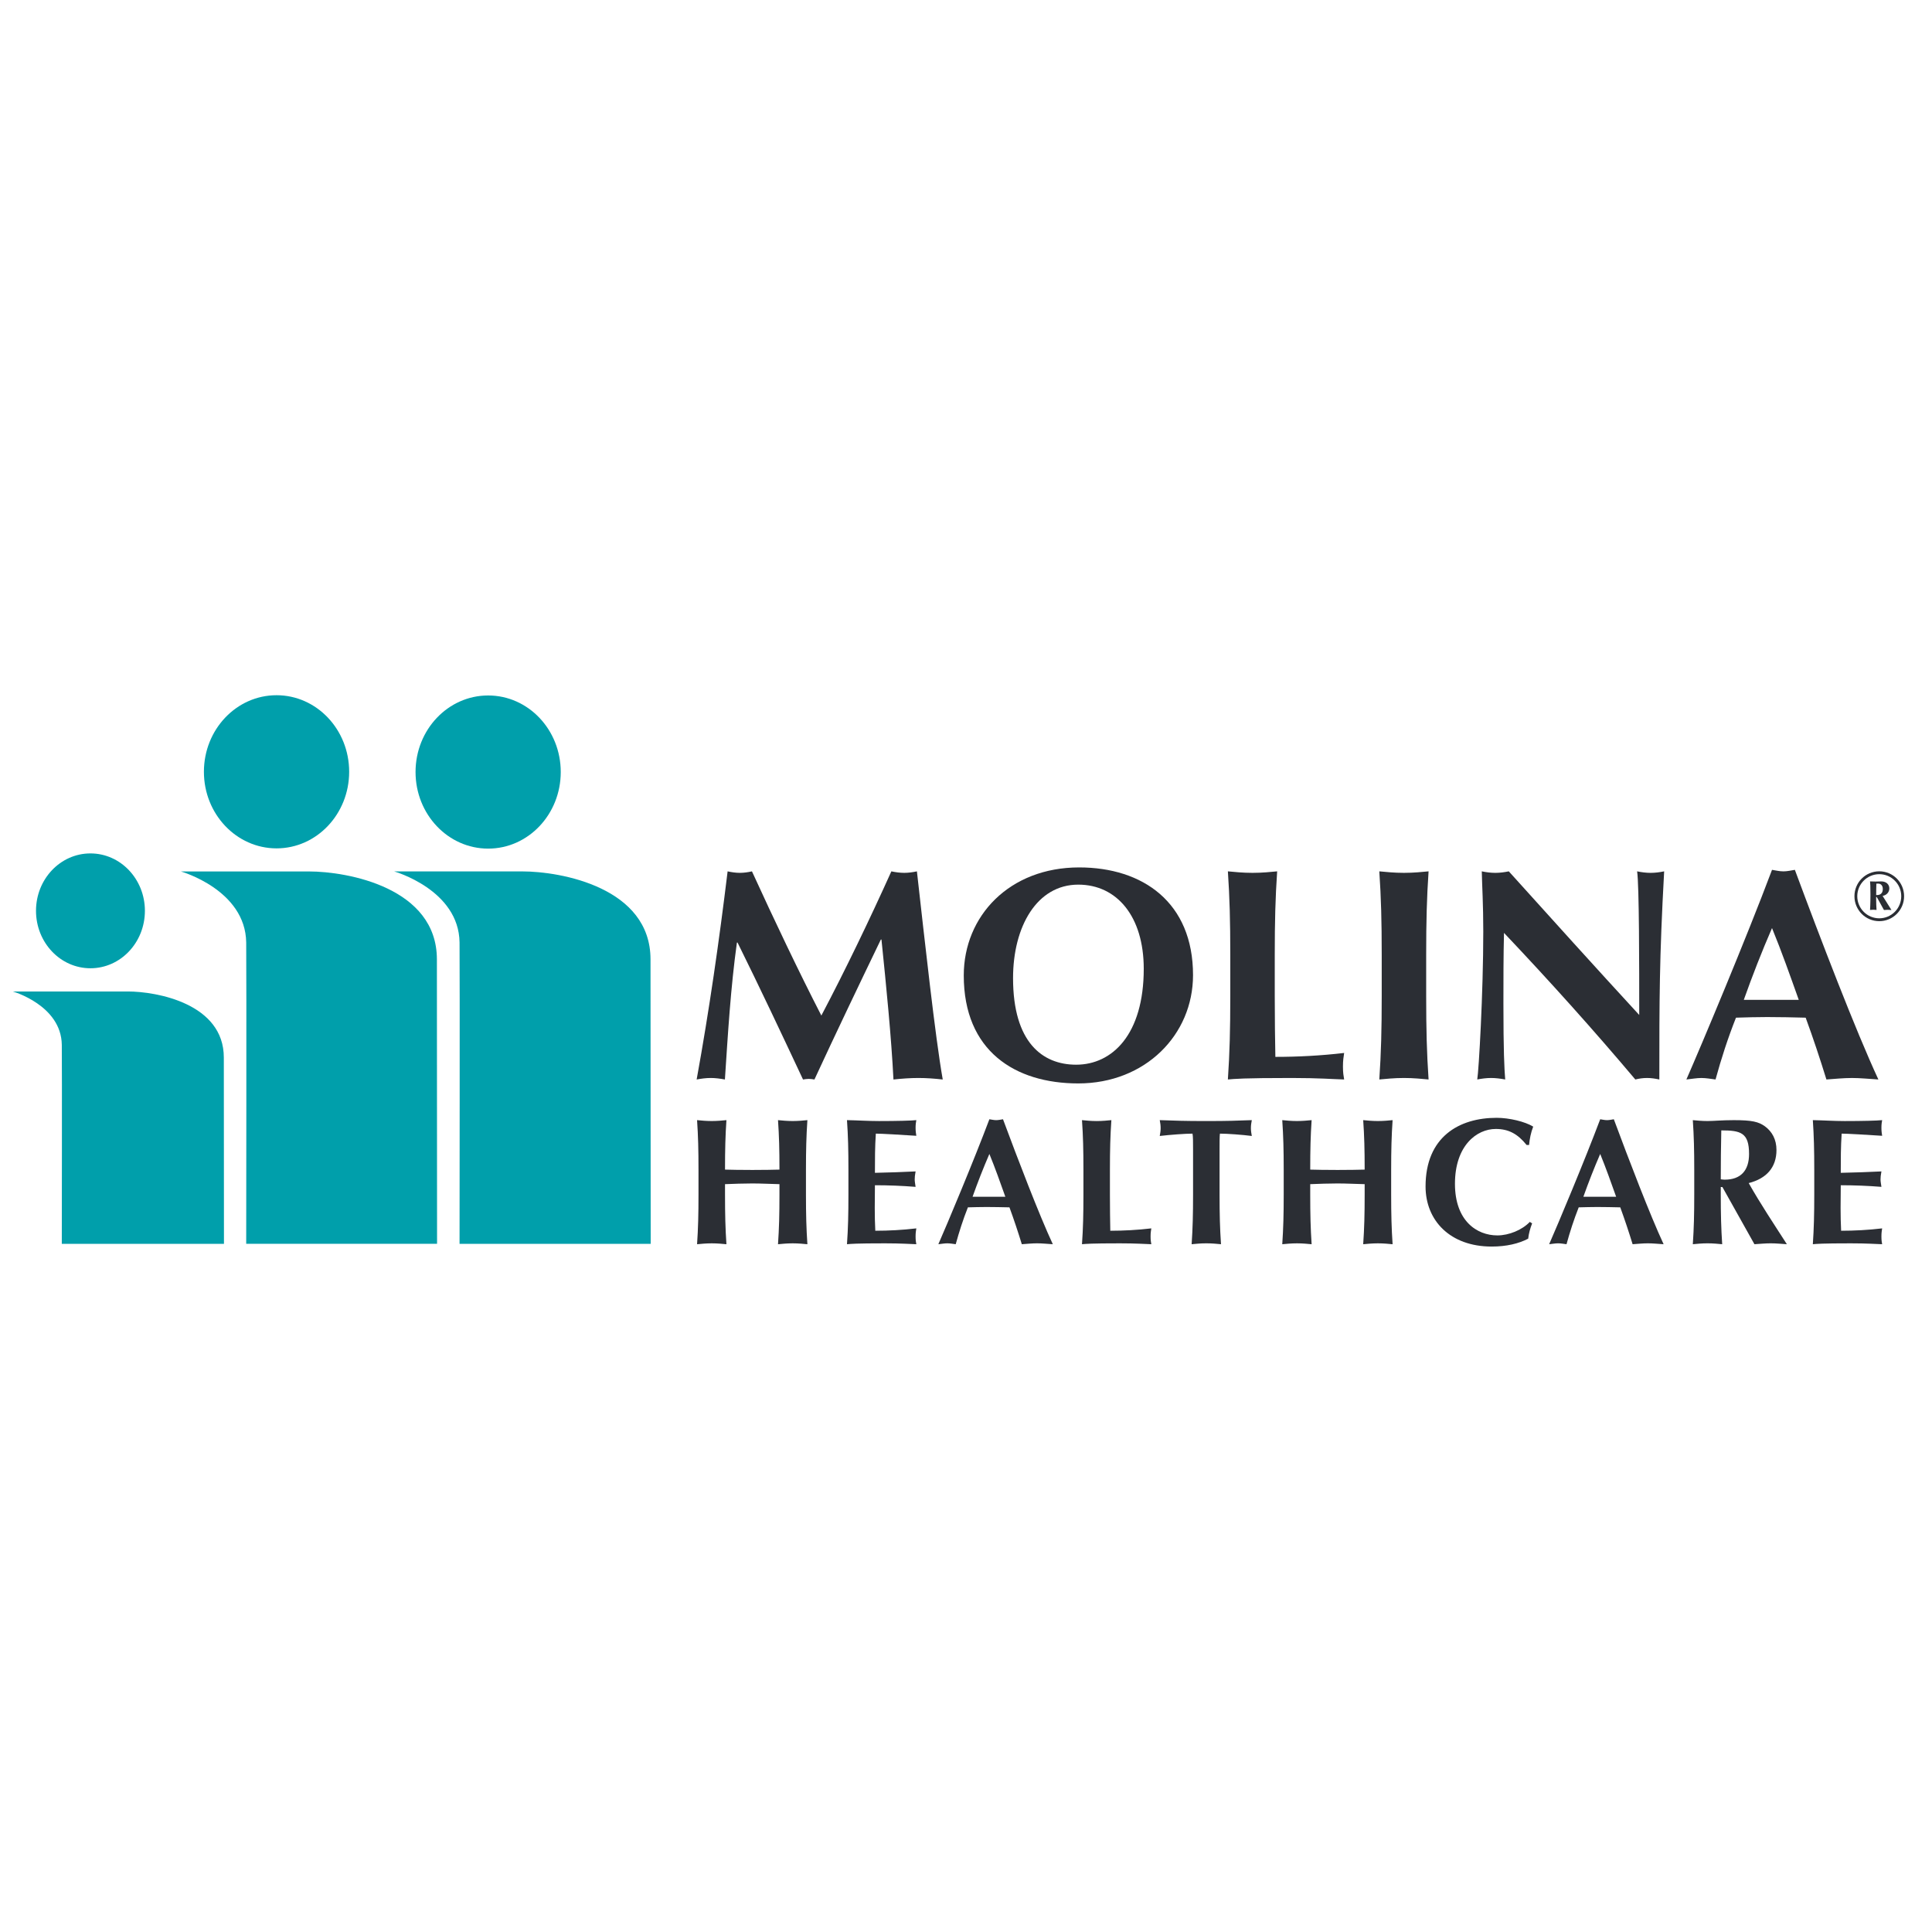
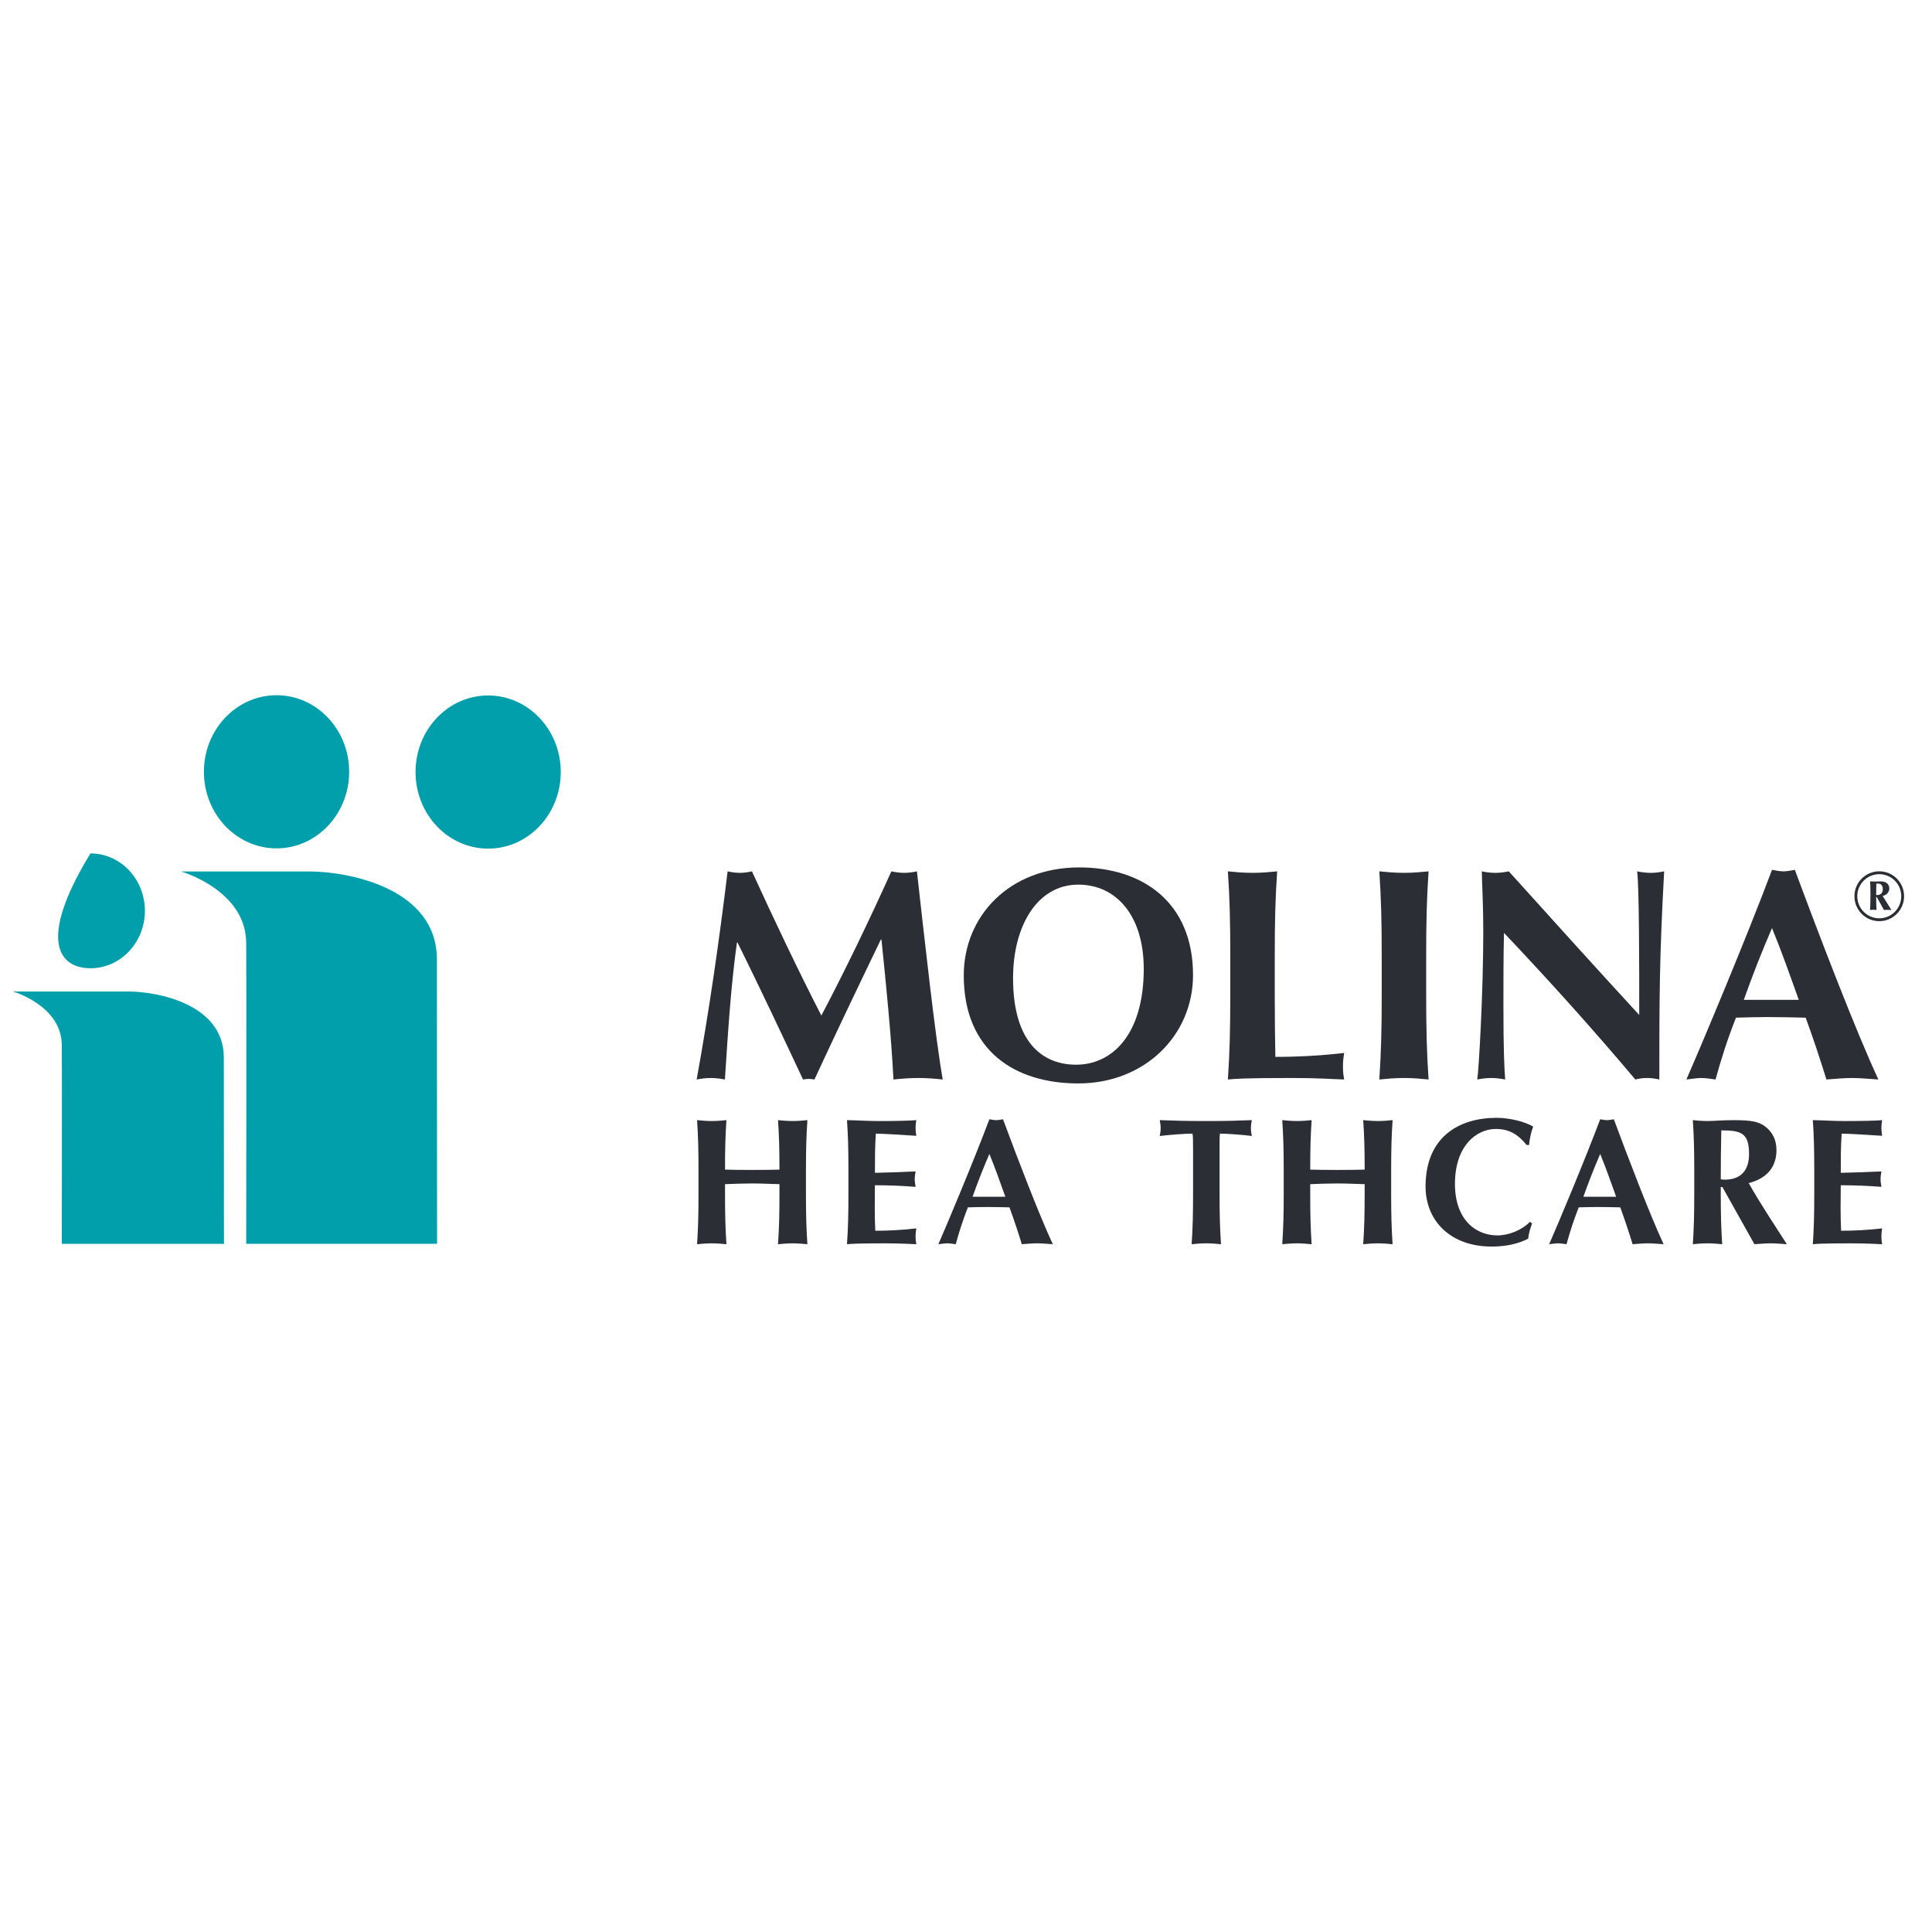
<svg xmlns="http://www.w3.org/2000/svg" width="50" height="50" viewBox="0 0 118 36" version="1.1" xml:space="preserve" style="fill-rule:evenodd;clip-rule:evenodd;stroke-linejoin:round;stroke-miterlimit:1.414;">
  <g transform="matrix(0.756,0,0,0.759,-52.137,-538.828)">
    <path d="M220.789,726.014C221.898,726.014 222.794,726.909 222.794,728.018C222.794,729.128 221.898,730.026 220.789,730.026C219.679,730.026 218.783,729.128 218.783,728.018C218.783,726.909 219.679,726.014 220.789,726.014ZM220.789,726.245C219.809,726.245 219.012,727.039 219.012,728.018C219.012,729 219.809,729.796 220.789,729.796C221.769,729.796 222.564,729 222.564,728.018C222.564,727.039 221.769,726.245 220.789,726.245ZM221.774,729.128C221.673,729.123 221.574,729.112 221.471,729.112C221.372,729.112 221.27,729.123 221.167,729.128C220.594,728.076 220.585,728.071 220.557,728.071C220.536,728.071 220.536,728.081 220.536,728.16C220.536,728.485 220.554,729.01 220.569,729.123C220.486,729.118 220.396,729.106 220.306,729.106C220.223,729.106 220.133,729.118 220.044,729.123C220.044,729.044 220.076,728.715 220.076,727.874C220.076,727.19 220.06,726.966 220.044,726.826C220.189,726.832 220.341,726.838 220.48,726.838C220.58,726.838 220.726,726.826 220.944,726.826C221.348,726.826 221.601,727.063 221.601,727.391C221.601,727.712 221.354,727.948 221.057,727.991L221.774,729.128ZM220.726,727.006L220.554,727.006C220.54,727.41 220.54,727.661 220.54,727.928C220.692,727.928 221.074,727.928 221.074,727.431C221.074,727.146 220.895,727.006 220.726,727.006Z" style="fill:rgb(43,46,52);fill-rule:nonzero;" />
    <path d="M128.499,731.746C127.989,735.412 127.772,739.101 127.529,742.767C127.141,742.694 126.751,742.645 126.388,742.645C126,742.645 125.636,742.694 125.246,742.767C126.265,737.184 127.067,731.6 127.748,726.018C128.087,726.09 128.402,726.138 128.741,726.138C129.059,726.138 129.398,726.09 129.714,726.018C131.484,729.876 133.549,734.198 135.321,737.621C137.239,734.004 139.23,729.876 140.977,726.018C141.317,726.09 141.681,726.138 142.021,726.138C142.361,726.138 142.7,726.09 143.041,726.018C143.673,731.6 144.52,739.344 145.128,742.767C144.473,742.694 143.818,742.645 143.162,742.645C142.507,742.645 141.827,742.694 141.146,742.767C140.977,739.393 140.565,735.265 140.177,731.504L140.128,731.504C138.306,735.265 136.51,739.004 134.762,742.767C134.618,742.743 134.447,742.718 134.302,742.718C134.155,742.718 133.986,742.743 133.84,742.767C132.116,739.101 130.369,735.412 128.549,731.746" style="fill:rgb(43,46,52);fill-rule:nonzero;" />
    <path d="M156.149,725.701C161.295,725.701 165.348,728.517 165.348,734.367C165.348,739.174 161.489,743.083 156.075,743.083C150.954,743.083 146.826,740.46 146.826,734.393C146.826,729.609 150.515,725.701 156.149,725.701ZM156.075,727.086C152.75,727.086 150.808,730.436 150.808,734.611C150.808,739.781 153.186,741.576 155.905,741.576C158.818,741.576 161.367,739.15 161.367,733.858C161.367,729.658 159.208,727.086 156.075,727.086Z" style="fill:rgb(43,46,52);fill-rule:nonzero;" />
    <path d="M168.358,732.742C168.358,730.022 168.309,728.154 168.164,726.017C168.697,726.066 169.353,726.138 170.154,726.138C170.955,726.138 171.611,726.066 172.145,726.017C172,728.154 171.951,730.022 171.951,732.742L171.951,736.044C171.951,737.839 171.974,739.684 172,740.946C173.82,740.946 175.688,740.849 177.557,740.631C177.509,740.971 177.46,741.214 177.46,741.724C177.46,742.234 177.509,742.476 177.557,742.765C176.683,742.743 175.544,742.645 173.31,742.645C169.353,742.645 168.697,742.719 168.164,742.765C168.309,740.631 168.358,738.761 168.358,736.044" style="fill:rgb(43,46,52);fill-rule:nonzero;" />
    <path d="M180.592,732.742C180.592,730.022 180.543,728.154 180.398,726.017C180.931,726.066 181.587,726.138 182.389,726.138C183.189,726.138 183.846,726.066 184.378,726.017C184.233,728.154 184.184,730.022 184.184,732.742L184.184,736.044C184.184,738.761 184.233,740.631 184.378,742.765C183.846,742.719 183.189,742.645 182.389,742.645C181.587,742.645 180.931,742.719 180.398,742.765C180.543,740.631 180.592,738.761 180.592,736.044" style="fill:rgb(43,46,52);fill-rule:nonzero;" />
    <path d="M188.676,726.017C189.04,726.091 189.403,726.139 189.768,726.139C190.132,726.139 190.497,726.091 190.859,726.017C194.355,729.876 197.826,733.712 201.396,737.574C201.396,733.712 201.396,727.11 201.225,726.017C201.589,726.091 201.954,726.139 202.316,726.139C202.682,726.139 203.046,726.091 203.41,726.017C203.021,733.081 203.021,736.31 203.021,742.766C202.682,742.694 202.365,742.645 202.026,742.645C201.686,742.645 201.371,742.694 201.081,742.766C197.754,738.835 194.211,734.902 190.471,730.969C190.424,732.79 190.424,734.805 190.424,736.625C190.424,740.508 190.497,741.869 190.568,742.766C190.18,742.694 189.792,742.645 189.428,742.645C189.064,742.645 188.676,742.694 188.31,742.766C188.433,742.063 188.797,735.801 188.797,730.847C188.797,728.662 188.7,727.182 188.676,726.017Z" style="fill:rgb(43,46,52);fill-rule:nonzero;" />
    <path d="M220.717,742.766C219.941,742.718 219.263,742.646 218.582,742.646C217.901,742.646 217.198,742.718 216.519,742.766C216.008,741.116 215.45,739.442 214.843,737.792C213.8,737.766 212.78,737.742 211.735,737.742C210.887,737.742 210.06,737.766 209.213,737.792C208.556,739.442 208.022,741.092 207.561,742.766C207.172,742.718 206.809,742.646 206.421,742.646C206.033,742.646 205.667,742.718 205.206,742.766C206.394,740.073 210.037,731.431 212.124,725.896C212.44,725.945 212.731,726.018 213.046,726.018C213.362,726.018 213.654,725.945 213.97,725.896C216.031,731.431 218.874,738.811 220.717,742.766ZM214.285,736.358C213.581,734.393 212.903,732.474 212.124,730.582C211.298,732.474 210.546,734.393 209.844,736.358" style="fill:rgb(43,46,52);fill-rule:nonzero;" />
    <path d="M131.936,751.189C131.198,751.174 130.476,751.132 129.737,751.132C129.012,751.132 128.274,751.162 127.538,751.189L127.538,752.013C127.538,753.634 127.566,754.747 127.652,756.023C127.334,755.994 126.943,755.951 126.466,755.951C125.989,755.951 125.599,755.994 125.28,756.023C125.367,754.747 125.395,753.634 125.395,752.013L125.395,750.046C125.395,748.425 125.367,747.311 125.28,746.037C125.599,746.066 125.989,746.109 126.466,746.109C126.943,746.109 127.334,746.066 127.652,746.037C127.566,747.297 127.538,748.41 127.538,750.018C128.029,750.031 128.724,750.046 129.752,750.046C130.778,750.046 131.386,750.031 131.936,750.018C131.936,748.41 131.907,747.297 131.819,746.037C132.139,746.066 132.529,746.109 133.007,746.109C133.484,746.109 133.876,746.066 134.193,746.037C134.107,747.311 134.077,748.425 134.077,750.046L134.077,752.013C134.077,753.634 134.107,754.747 134.193,756.023C133.876,755.994 133.484,755.951 133.007,755.951C132.529,755.951 132.139,755.994 131.819,756.023C131.907,754.747 131.936,753.634 131.936,752.013" style="fill:rgb(43,46,52);fill-rule:nonzero;" />
    <path d="M137.508,750.046C137.508,748.425 137.48,747.311 137.391,746.037C138.246,746.052 139.114,746.111 139.969,746.111C141.387,746.111 142.602,746.081 142.993,746.037C142.963,746.211 142.934,746.384 142.934,746.645C142.934,746.947 142.963,747.079 142.993,747.297C141.893,747.224 140.157,747.122 139.722,747.122C139.649,748.177 139.649,749.222 139.649,750.277C140.909,750.248 141.834,750.218 142.934,750.163C142.876,750.494 142.863,750.626 142.863,750.812C142.863,750.972 142.891,751.102 142.934,751.406C141.834,751.319 140.75,751.276 139.649,751.276C139.649,751.883 139.635,752.507 139.635,753.127C139.635,753.736 139.649,754.357 139.679,754.938C140.764,754.938 141.877,754.879 142.993,754.747C142.963,754.951 142.934,755.096 142.934,755.4C142.934,755.704 142.963,755.849 142.993,756.022C142.472,756.006 141.792,755.951 140.46,755.951C138.102,755.951 137.711,755.994 137.391,756.022C137.48,754.747 137.508,753.635 137.508,752.013" style="fill:rgb(43,46,52);fill-rule:nonzero;" />
    <path d="M154.02,756.022C153.556,755.994 153.152,755.95 152.745,755.95C152.341,755.95 151.922,755.994 151.516,756.022C151.212,755.038 150.88,754.039 150.517,753.055C149.894,753.042 149.287,753.027 148.665,753.027C148.158,753.027 147.666,753.042 147.16,753.055C146.768,754.039 146.453,755.025 146.176,756.022C145.945,755.994 145.728,755.95 145.497,755.95C145.265,755.95 145.048,755.994 144.773,756.022C145.483,754.416 147.652,749.264 148.896,745.966C149.086,745.994 149.26,746.038 149.446,746.038C149.635,746.038 149.808,745.994 149.996,745.966C151.225,749.264 152.92,753.663 154.02,756.022ZM150.185,752.202C149.765,751.029 149.36,749.888 148.896,748.758C148.405,749.888 147.957,751.029 147.537,752.202" style="fill:rgb(43,46,52);fill-rule:nonzero;" />
-     <path d="M156.494,750.046C156.494,748.425 156.466,747.311 156.377,746.037C156.696,746.066 157.087,746.111 157.565,746.111C158.042,746.111 158.434,746.066 158.751,746.037C158.664,747.311 158.634,748.425 158.634,750.046L158.634,752.013C158.634,753.085 158.649,754.184 158.664,754.938C159.75,754.938 160.864,754.879 161.978,754.747C161.948,754.951 161.919,755.096 161.919,755.4C161.919,755.704 161.948,755.849 161.978,756.022C161.458,756.006 160.777,755.951 159.446,755.951C157.087,755.951 156.696,755.994 156.377,756.022C156.466,754.747 156.494,753.635 156.494,752.013" style="fill:rgb(43,46,52);fill-rule:nonzero;" />
    <path d="M165.351,748.396C165.351,747.846 165.351,747.325 165.306,747.123C164.742,747.123 163.528,747.21 162.659,747.311C162.702,747.094 162.732,746.892 162.732,746.675C162.732,746.457 162.702,746.255 162.659,746.037C163.977,746.081 164.628,746.11 166.422,746.11C168.216,746.11 168.868,746.081 170.097,746.037C170.054,746.255 170.024,746.457 170.024,746.675C170.024,746.892 170.054,747.094 170.097,747.311C169.316,747.21 168.1,747.123 167.521,747.123C167.492,747.325 167.492,747.846 167.492,748.396L167.492,752.015C167.492,753.634 167.521,754.748 167.608,756.022C167.29,755.993 166.899,755.95 166.422,755.95C165.944,755.95 165.554,755.993 165.236,756.022C165.322,754.748 165.351,753.634 165.351,752.015" style="fill:rgb(43,46,52);fill-rule:nonzero;" />
    <path d="M179.214,751.189C178.476,751.174 177.753,751.132 177.014,751.132C176.289,751.132 175.552,751.162 174.816,751.189L174.816,752.013C174.816,753.634 174.844,754.747 174.929,756.023C174.611,755.994 174.22,755.951 173.744,755.951C173.266,755.951 172.876,755.994 172.557,756.023C172.644,754.747 172.674,753.634 172.674,752.013L172.674,750.046C172.674,748.425 172.644,747.311 172.557,746.037C172.876,746.066 173.266,746.109 173.744,746.109C174.22,746.109 174.611,746.066 174.929,746.037C174.844,747.297 174.816,748.41 174.816,750.018C175.306,750.031 176.003,750.046 177.029,750.046C178.056,750.046 178.663,750.031 179.214,750.018C179.214,748.41 179.185,747.297 179.096,746.037C179.416,746.066 179.808,746.109 180.285,746.109C180.763,746.109 181.153,746.066 181.471,746.037C181.385,747.311 181.355,748.425 181.355,750.046L181.355,752.013C181.355,753.634 181.385,754.747 181.471,756.023C181.153,755.994 180.763,755.951 180.285,755.951C179.808,755.951 179.416,755.994 179.096,756.023C179.185,754.747 179.214,753.634 179.214,752.013" style="fill:rgb(43,46,52);fill-rule:nonzero;" />
    <path d="M192.744,754.344C192.585,754.747 192.47,755.168 192.426,755.574C191.66,755.977 190.661,756.21 189.474,756.21C186.118,756.21 184.134,754.112 184.134,751.376C184.134,747.384 186.84,745.85 189.878,745.85C190.892,745.85 192.165,746.154 192.831,746.558C192.643,747.036 192.542,747.543 192.498,748.035L192.296,748.035C191.574,747.138 190.834,746.747 189.808,746.747C188.259,746.747 186.509,748.092 186.509,751.16C186.509,754.141 188.273,755.313 189.937,755.313C190.863,755.313 191.934,754.879 192.556,754.226" style="fill:rgb(43,46,52);fill-rule:nonzero;" />
    <path d="M203.366,756.022C202.903,755.994 202.498,755.95 202.093,755.95C201.688,755.95 201.268,755.994 200.862,756.022C200.558,755.038 200.226,754.039 199.864,753.055C199.242,753.042 198.634,753.027 198.012,753.027C197.505,753.027 197.013,753.042 196.507,753.055C196.117,754.039 195.797,755.025 195.522,756.022C195.292,755.994 195.074,755.95 194.844,755.95C194.611,755.95 194.394,755.994 194.119,756.022C194.829,754.416 196.999,749.264 198.243,745.966C198.432,745.994 198.604,746.038 198.793,746.038C198.982,746.038 199.154,745.994 199.344,745.966C200.574,749.264 202.266,753.663 203.366,756.022ZM199.531,752.202C199.111,751.029 198.706,749.888 198.243,748.758C197.752,749.888 197.304,751.029 196.884,752.202" style="fill:rgb(43,46,52);fill-rule:nonzero;" />
    <path d="M208.115,751.42L207.984,751.42L207.984,752.014C207.984,753.635 208.013,754.749 208.099,756.022C207.781,755.994 207.39,755.95 206.914,755.95C206.435,755.95 206.045,755.994 205.726,756.022C205.813,754.749 205.841,753.635 205.841,752.014L205.841,750.046C205.841,748.425 205.813,747.312 205.726,746.038C206.045,746.066 206.435,746.109 206.914,746.109C207.434,746.109 208.056,746.038 209.039,746.038C210.502,746.038 211.036,746.168 211.543,746.529C212.123,746.949 212.484,747.585 212.484,748.44C212.484,749.844 211.673,750.741 210.241,751.102C211.166,752.738 212.268,754.386 213.324,756.022C212.889,755.994 212.455,755.95 212.021,755.95C211.586,755.95 211.138,755.994 210.704,756.022L208.115,751.42ZM208.026,746.862C207.997,748.178 207.984,749.481 207.984,750.799C208.099,750.813 208.2,750.827 208.301,750.827C209.575,750.827 210.269,750.117 210.269,748.759C210.269,747.05 209.605,746.862 208.026,746.862Z" style="fill:rgb(43,46,52);fill-rule:nonzero;" />
    <path d="M215.537,750.046C215.537,748.425 215.508,747.311 215.422,746.037C216.275,746.052 217.143,746.111 217.998,746.111C219.415,746.111 220.63,746.081 221.021,746.037C220.991,746.211 220.963,746.384 220.963,746.645C220.963,746.947 220.991,747.079 221.021,747.297C219.922,747.224 218.184,747.122 217.75,747.122C217.678,748.177 217.678,749.222 217.678,750.277C218.937,750.248 219.864,750.218 220.963,750.163C220.905,750.494 220.891,750.626 220.891,750.812C220.891,750.972 220.92,751.102 220.963,751.406C219.864,751.319 218.779,751.276 217.678,751.276C217.678,751.883 217.664,752.507 217.664,753.127C217.664,753.736 217.678,754.357 217.707,754.938C218.792,754.938 219.906,754.879 221.021,754.747C220.991,754.951 220.963,755.096 220.963,755.4C220.963,755.704 220.991,755.849 221.021,756.022C220.5,756.006 219.82,755.951 218.489,755.951C216.13,755.951 215.74,755.994 215.422,756.022C215.508,754.747 215.537,753.635 215.537,752.013" style="fill:rgb(43,46,52);fill-rule:nonzero;" />
-     <path d="M121.533,755.993L106.091,755.993C106.091,755.993 106.117,733.951 106.091,731.741C106.04,727.494 100.806,726.022 100.806,726.022L111.164,726.022C114.292,726.022 121.519,727.323 121.519,733.1C121.519,735.483 121.533,755.993 121.533,755.993Z" style="fill:rgb(0,159,171);fill-rule:nonzero;" />
    <path d="M108.403,724.188C111.642,724.188 114.267,721.428 114.267,718.025C114.267,714.62 111.642,711.864 108.403,711.864C105.16,711.864 102.536,714.62 102.536,718.025C102.536,721.428 105.16,724.188 108.403,724.188Z" style="fill:rgb(0,159,171);fill-rule:nonzero;" />
    <path d="M104.274,755.989L88.855,755.989C88.855,755.989 88.884,733.952 88.855,731.746C88.8,727.497 83.576,726.025 83.576,726.025L93.917,726.025C97.043,726.025 104.261,727.326 104.261,733.103C104.261,735.485 104.274,755.989 104.274,755.989Z" style="fill:rgb(0,159,171);fill-rule:nonzero;" />
    <path d="M91.306,724.168C94.544,724.168 97.173,721.408 97.173,718.005C97.173,714.6 94.544,711.844 91.306,711.844C88.067,711.844 85.438,714.6 85.438,718.005C85.438,721.408 88.067,724.168 91.306,724.168Z" style="fill:rgb(0,159,171);fill-rule:nonzero;" />
    <path d="M87.058,755.992L73.957,755.992C73.957,755.992 73.981,741.638 73.957,739.979C73.915,736.792 69.999,735.684 69.999,735.684L79.289,735.684C81.632,735.684 87.047,736.664 87.047,741.001C87.047,742.785 87.058,755.992 87.058,755.992Z" style="fill:rgb(0,159,171);fill-rule:nonzero;" />
-     <path d="M76.27,733.816C78.702,733.816 80.671,731.747 80.671,729.192C80.671,726.641 78.702,724.574 76.27,724.574C73.842,724.574 71.873,726.641 71.873,729.192C71.873,731.747 73.842,733.816 76.27,733.816Z" style="fill:rgb(0,159,171);fill-rule:nonzero;" />
+     <path d="M76.27,733.816C78.702,733.816 80.671,731.747 80.671,729.192C80.671,726.641 78.702,724.574 76.27,724.574C71.873,731.747 73.842,733.816 76.27,733.816Z" style="fill:rgb(0,159,171);fill-rule:nonzero;" />
  </g>
</svg>